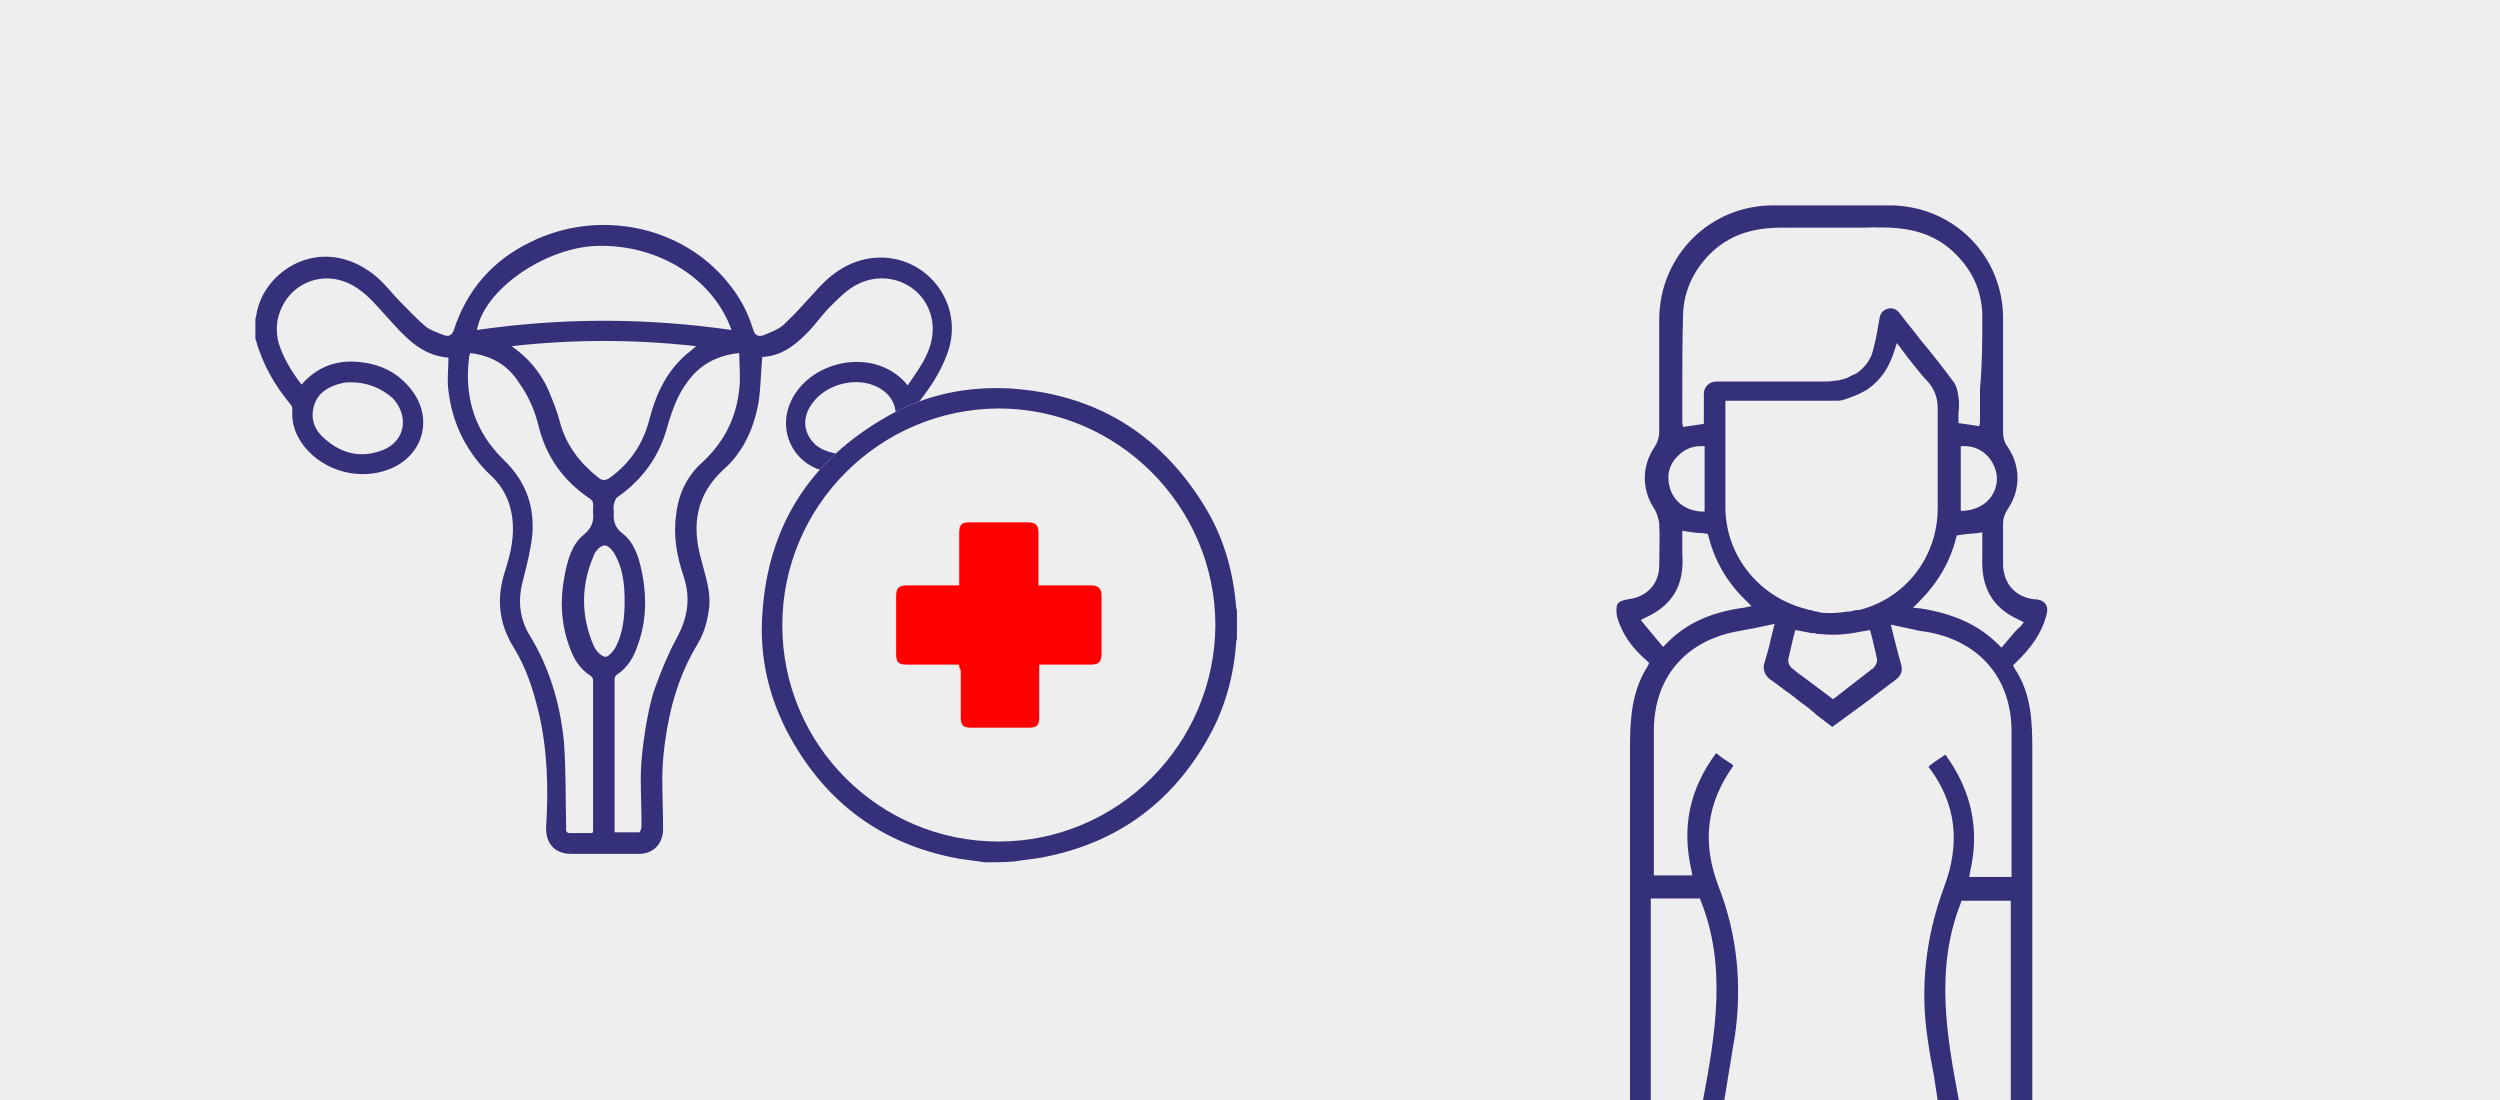
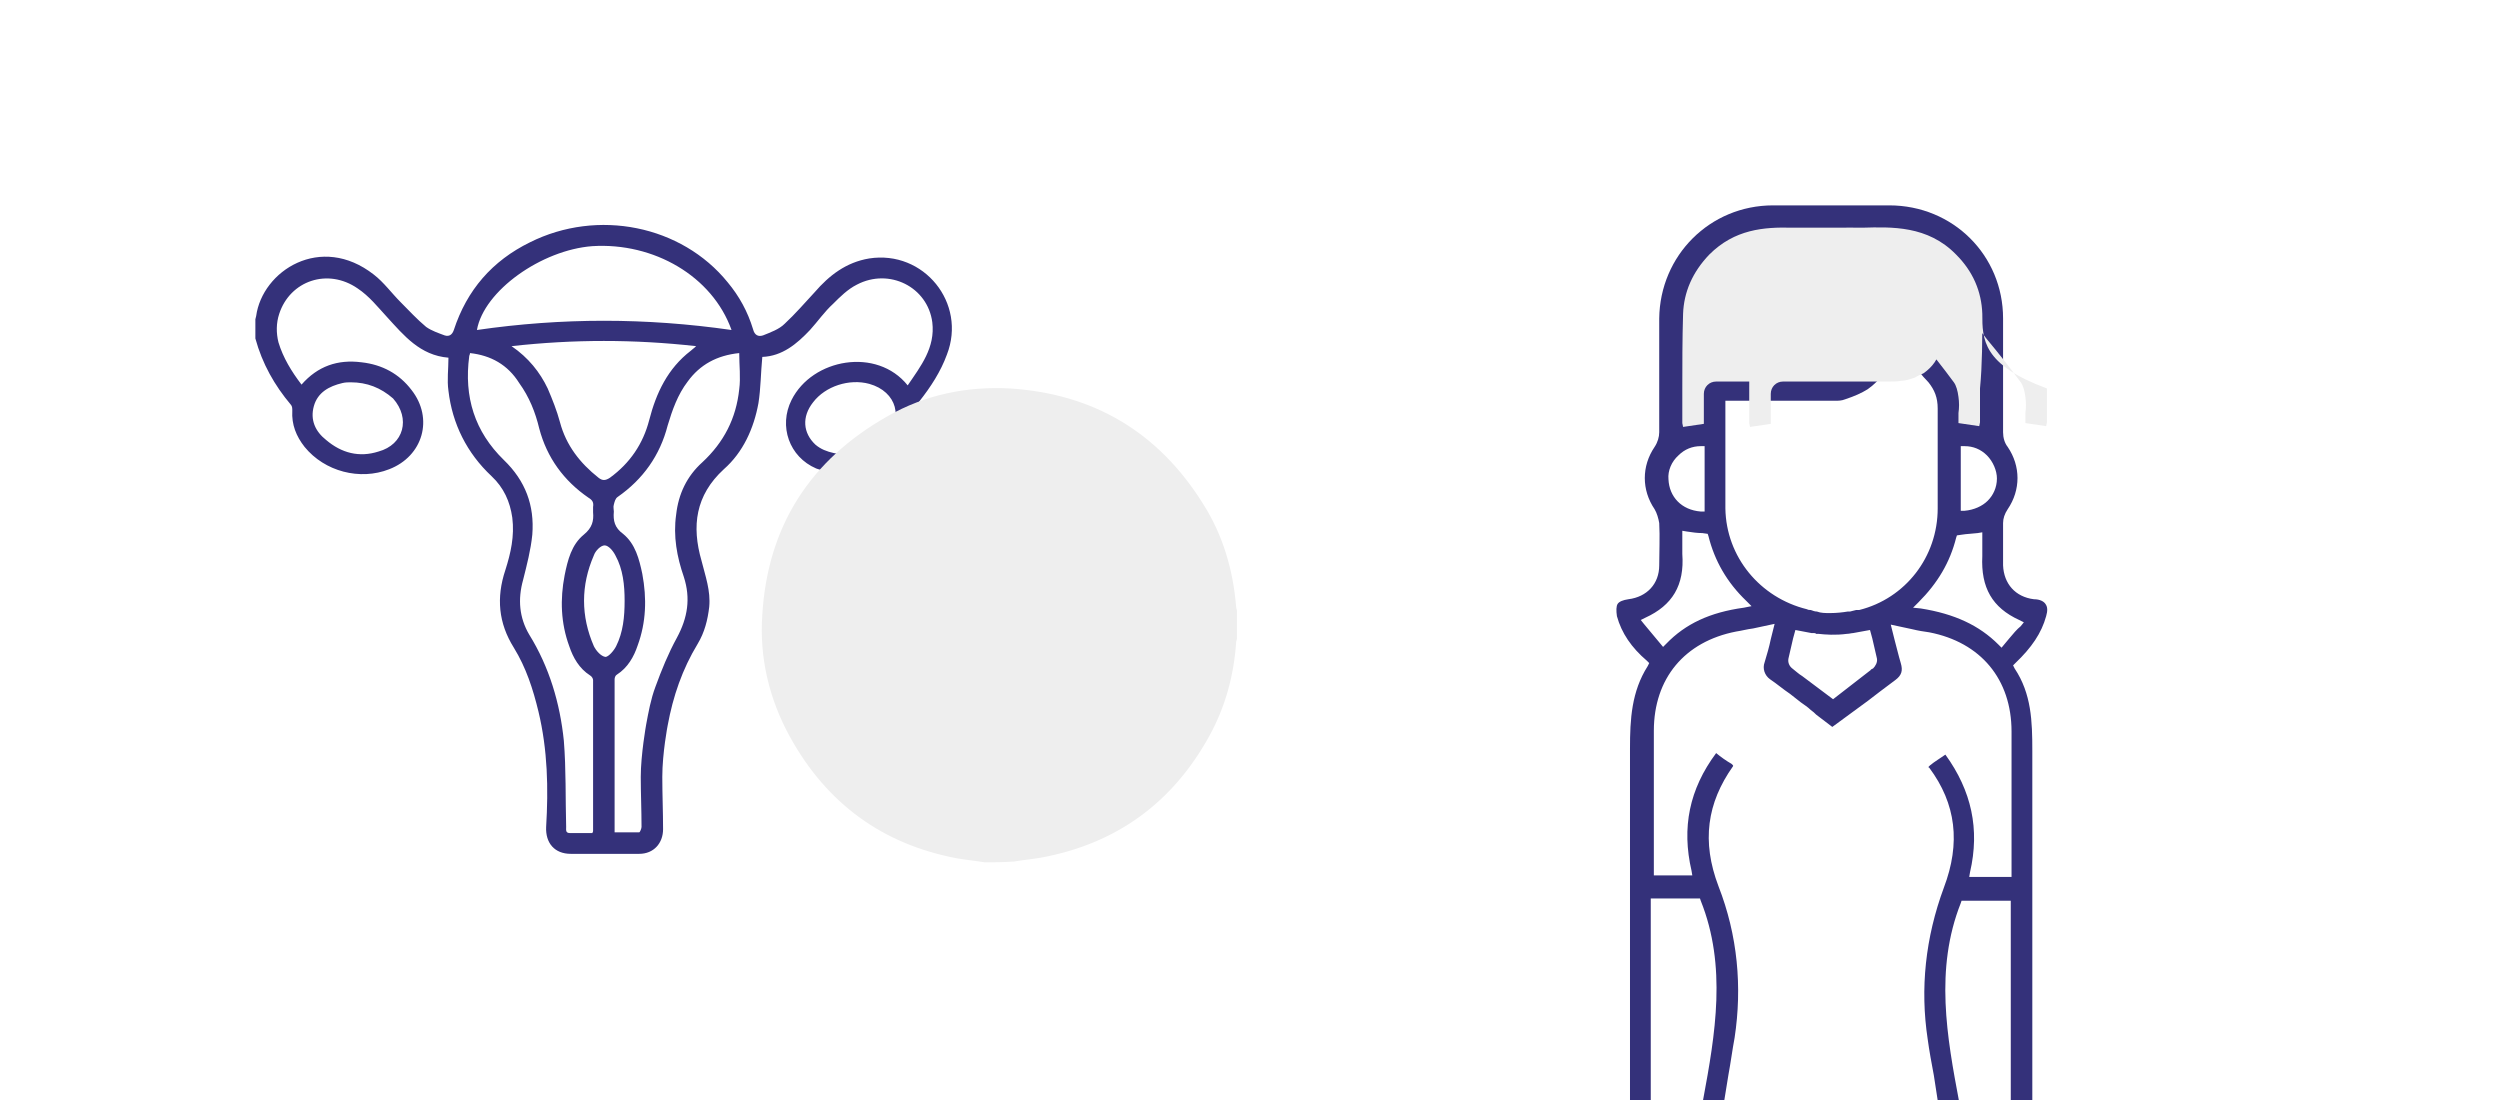
<svg xmlns="http://www.w3.org/2000/svg" version="1.1" id="Layer_1" x="0px" y="0px" viewBox="0 0 325 143" style="enable-background:new 0 0 325 143;" xml:space="preserve">
  <style type="text/css">
	.st0{fill:#EEEEEE;}
	.st1{fill:#34317A;}
	.st2{fill:#FF0000;}
</style>
-   <rect class="st0" width="325" height="143" />
  <g>
    <path class="st1" d="M106.1,60.9c-3.5-1.5-4.9-5.5-3.2-8.9c2.7-5.4,11.1-6.9,15.1-1.9c1.7-2.5,3.6-4.9,3.2-8.2   c-0.6-4.6-5.6-7.1-9.8-4.9c-1.2,0.6-2.2,1.6-3.1,2.5c-1.1,1-2,2.3-3,3.4c-1.7,1.8-3.6,3.4-6.2,3.5c-0.2,2.1-0.2,4.1-0.5,6   c-0.6,3.3-2,6.4-4.5,8.6c-3.7,3.4-4.2,7.4-2.9,11.9c0.5,2,1.2,3.9,1,6c-0.2,1.7-0.6,3.3-1.5,4.8c-2,3.3-3.2,6.8-3.9,10.6   c0,0-0.7,3.6-0.7,6.7c0,2.3,0.1,4.5,0.1,6.8c0,1.8-1.2,3.2-3.1,3.2c-3,0-5.9,0-8.9,0c-2.1,0-3.3-1.4-3.2-3.5c0.3-5,0.2-10-1-15   c-0.7-2.9-1.6-5.7-3.2-8.3c-2-3.2-2.3-6.5-1.1-10.1c0.7-2.2,1.2-4.4,0.9-6.8c-0.3-2.1-1.1-3.9-2.7-5.4c-3.2-3-5.1-6.8-5.6-11.1   c-0.2-1.4,0-2.8,0-4.3c-3.7-0.3-5.8-2.9-8-5.3c-1.2-1.3-2.3-2.7-3.8-3.7c-3.9-2.7-8.8-1-10.2,3.3c-0.4,1.2-0.4,2.5-0.1,3.7   c0.6,2,1.7,3.8,3,5.5c2.1-2.4,4.7-3.3,7.8-2.9c2.7,0.3,4.9,1.5,6.5,3.6c2.9,3.7,1.5,8.6-2.9,10.3c-3.8,1.5-8.4,0.3-11-2.9   c-1.1-1.4-1.7-2.9-1.6-4.7c0-0.3,0-0.6-0.2-0.8c-2.1-2.5-3.7-5.3-4.6-8.6c0-0.8,0-1.7,0-2.5c0-0.1,0.1-0.3,0.1-0.4   c0.8-5.9,8.4-10.8,15.3-5.4c1.3,1,2.3,2.4,3.5,3.6c1.1,1.1,2.1,2.2,3.3,3.2c0.7,0.5,1.6,0.8,2.4,1.1c0.6,0.2,1-0.1,1.2-0.7   c1.7-5.2,5-9,9.9-11.4c8.8-4.4,19.7-2.2,25.7,5.2c1.5,1.8,2.6,3.8,3.3,6.1c0.2,0.8,0.7,1,1.3,0.8c1-0.4,2.1-0.8,2.8-1.5   c1.4-1.3,2.6-2.7,3.9-4.1c1.9-2.2,4.1-3.9,7.1-4.4c7.1-1.1,12.7,5.8,10.1,12.5c-0.8,2.2-2.1,4.2-3.6,6.1c-0.3,0.4-0.5,0.9-0.5,1.4   c0.1,3.2-2.4,6.3-5.7,7.4C109.8,62.3,106.1,60.9,106.1,60.9z M112.4,58.6c0.9-0.3,1.8-0.9,2.5-1.6c2.7-2.5,1.7-6.1-1.9-7.1   c-2.6-0.7-5.7,0.3-7.3,2.4c-1.5,1.9-1.3,4,0.3,5.5c0.7,0.6,1.5,0.9,2.4,1.1C109.4,59.1,110.8,59.1,112.4,58.6z M84,94.2   c0.3-1.6,0.6-3.3,1.2-4.9c0.8-2.2,1.7-4.4,2.8-6.4c1.4-2.6,1.8-5.1,0.9-7.9c-0.9-2.6-1.4-5.3-1-8.1c0.3-2.7,1.4-5,3.4-6.8   c2.8-2.6,4.4-5.7,4.8-9.5c0.2-1.5,0-3.1,0-4.7c-2.9,0.3-5.1,1.5-6.7,3.7c-1.3,1.7-2,3.7-2.6,5.7c-1,3.9-3.2,7-6.5,9.3   c-0.3,0.2-0.4,0.6-0.5,1c-0.1,0.3,0,0.6,0,0.9c-0.1,1.2,0.1,2.1,1.2,2.9c1.6,1.3,2.1,3.3,2.5,5.2c0.6,3.2,0.5,6.3-0.6,9.3   c-0.5,1.5-1.3,2.9-2.7,3.8c-0.2,0.1-0.3,0.4-0.3,0.6c0,6.6,0,13.2,0,19.9c1.1,0,2.1,0,3.2,0c0.1,0,0.3-0.5,0.3-0.7   c0-2.2-0.1-4.4-0.1-6.5C83.3,98.1,84,94.2,84,94.2z M61.1,45.9c0,0.2-0.1,0.3-0.1,0.4c-0.7,5.3,0.7,9.8,4.5,13.5   c2.8,2.7,4,5.9,3.7,9.7c-0.2,2-0.7,3.9-1.2,5.9c-0.7,2.5-0.5,4.9,0.8,7.1c2.6,4.2,4,8.9,4.5,13.8c0.3,3.7,0.2,7.5,0.3,11.2   c0,0.4-0.1,0.8,0.5,0.8c1,0,2,0,2.9,0c0.1-0.2,0.1-0.2,0.1-0.3c0-6.5,0-13.1,0-19.6c0-0.2-0.2-0.5-0.4-0.6   c-1.4-0.9-2.2-2.3-2.7-3.8c-1.1-3-1.2-6.1-0.6-9.2c0.4-2,0.9-4,2.5-5.3c1.1-0.9,1.3-1.8,1.2-2.9c0-0.2,0-0.5,0-0.7   c0.1-0.6-0.1-0.9-0.6-1.2c-3.2-2.2-5.4-5.2-6.4-9c-0.5-2.1-1.3-4.1-2.6-5.9C66,47.4,63.8,46.2,61.1,45.9z M95.1,42.9   C92.6,35.9,85,31.5,77,32c-6.6,0.5-14.1,5.8-15,10.9C73,41.3,84,41.3,95.1,42.9z M66.5,45c2.2,1.5,3.7,3.4,4.7,5.5   c0.6,1.4,1.2,2.9,1.6,4.4c0.8,3,2.6,5.3,5,7.2c0.5,0.4,0.9,0.4,1.5,0c2.6-1.9,4.3-4.4,5.1-7.5c0.9-3.5,2.4-6.7,5.4-9   c0.2-0.2,0.4-0.3,0.7-0.6C82.4,44.1,74.6,44.1,66.5,45z M45.6,49.7c-0.3,0-0.7,0-1.1,0.1c-1.7,0.4-3.2,1.2-3.7,3   c-0.5,1.8,0.2,3.3,1.6,4.4c2,1.7,4.3,2.3,6.8,1.5c3.3-0.9,4.2-4.3,1.9-6.9C49.5,50.4,47.7,49.7,45.6,49.7z M81.2,78.1   c0-2-0.2-4.1-1.2-5.9c-0.3-0.6-0.9-1.3-1.4-1.3c-0.5,0-1.2,0.7-1.4,1.3c-1.7,3.9-1.7,7.9,0,11.8c0.3,0.6,0.9,1.3,1.5,1.4   c0.4,0,1.1-0.8,1.4-1.4C81,82.2,81.2,80.2,81.2,78.1z" />
  </g>
  <g>
    <path class="st1" d="M266,80.1c0.2-0.7,0.2-1.2-0.1-1.6c-0.2-0.3-0.7-0.6-1.5-0.6c-2.4-0.3-3.9-2-4-4.4c0-1.8,0-3.6,0-5.5   c0-0.6,0.2-1.2,0.6-1.8c1.7-2.5,1.7-5.6,0-8.1c-0.4-0.5-0.6-1.2-0.6-1.9c0-3,0-6.1,0-9.2c0-1.9,0-3.7,0-5.6   c0-8.2-6.5-14.7-14.8-14.7c-1.9,0-3.7,0-5.6,0h-0.7c-0.4,0-0.8,0-1.3,0c-0.4,0-0.9,0-1.3,0h-0.6c-1.9,0-3.7,0-5.6,0   c-8.2,0-14.7,6.5-14.8,14.7c0,1.8,0,3.7,0,5.5c0,3.1,0,6.2,0,9.3c0,0.6-0.2,1.3-0.6,1.9c-1.7,2.5-1.7,5.6,0,8.1   c0.3,0.5,0.5,1.2,0.6,1.8c0.1,1.8,0,3.7,0,5.5c0,2.4-1.6,4.1-4,4.4c-0.7,0.1-1.2,0.3-1.4,0.6c-0.2,0.3-0.2,0.9-0.1,1.6   c0.6,2.2,1.9,4.1,3.9,5.8l0.3,0.3l-0.2,0.4c-2.1,3.3-2.3,6.9-2.3,10.7c0,11.2,0,22.4,0,33.5v12.3h2.7v-26.3h6.4l0.1,0.3   c3.4,8.5,1.9,17.3,0.3,25.9c0.4,0.1,0.7,0.1,1,0.2l0.4,0.1c0.3,0,0.7,0.1,1,0.1l0.3,0c0.2-1.2,0.4-2.5,0.6-3.7   c0.3-1.6,0.5-3.2,0.8-4.8c1-6.6,0.4-13.3-2.1-19.7c-2.2-5.8-1.5-10.8,1.9-15.6c0,0,0-0.1,0-0.1l-0.2-0.2c-0.7-0.4-1.4-0.9-2-1.4   c-3.5,4.7-4.5,9.7-3.2,15.3l0.1,0.6H215l0-0.5c0-0.2,0-0.3,0-0.5c0-0.2,0-0.5,0-0.7V95c0-6.8,4-11.6,10.7-12.9   c0.7-0.1,1.4-0.3,2.2-0.4l2.8-0.6l-0.2,0.8c-0.1,0.4-0.2,0.8-0.3,1.2c-0.2,1-0.5,2-0.8,3c-0.3,0.8,0,1.7,0.7,2.2   c0.9,0.6,1.7,1.3,2.6,1.9l1.4,1.1c0.4,0.3,0.9,0.6,1.3,1c0.3,0.2,0.5,0.4,0.7,0.6l0,0l2.1,1.6l3-2.2c1.1-0.8,2.2-1.6,3.2-2.4   l0.4-0.3c0.5-0.4,1.1-0.8,1.6-1.2c0.8-0.6,1-1.2,0.7-2.2c-0.3-1-0.5-1.9-0.8-3c-0.1-0.4-0.2-0.8-0.3-1.2l-0.2-0.8l2.8,0.6   c0.8,0.2,1.5,0.3,2.2,0.4c6.7,1.3,10.7,6.1,10.7,12.9v17.2c0,0.2,0,0.5,0,0.7c0,0.2,0,0.3,0,0.5l0,0.5H256l0.1-0.6   c1.3-5.6,0.2-10.6-3.2-15.3c-0.7,0.5-1.4,0.9-2,1.4l-0.2,0.2c0,0,0,0.1,0.1,0.1c3.5,4.7,4.1,9.8,1.9,15.6   c-2.4,6.5-3.1,13.1-2.1,19.7c0.2,1.5,0.5,3.1,0.8,4.7c0.2,1.3,0.4,2.6,0.6,3.9l0.3,0c0.4,0,0.7-0.1,1-0.1l0.4-0.1   c0.3,0,0.6-0.1,1-0.2c-1.6-8.5-3.2-17.3,0.2-25.9l0.1-0.3h6.4v26.3h2.8l0-12.2c0-11,0-22.4,0-33.6c0-3.8-0.1-7.4-2.3-10.7l-0.2-0.4   l0.3-0.3C264.1,84.2,265.4,82.3,266,80.1z M259.6,62.2c0,1.2-0.5,2.2-1.2,2.9c-0.7,0.7-1.8,1.2-3,1.3l-0.5,0V58l0.5,0   c1.1,0,2.1,0.4,2.9,1.2C259.1,60,259.6,61.2,259.6,62.2z M218.2,59.2c0.8-0.8,1.8-1.2,2.9-1.2l0.5,0v8.5l-0.5,0   c-2.5-0.2-4.1-1.9-4.2-4.2C216.8,61.2,217.3,60,218.2,59.2z M226.7,79c-4.4,0.6-7.6,2.1-10.1,4.7l-0.4,0.4l-1-1.2   c-0.5-0.6-1-1.2-1.5-1.8l-0.4-0.5l0.6-0.3c3.5-1.6,5.1-4.2,4.8-8.3c0-0.6,0-1.2,0-1.7c0-0.2,0-0.5,0-0.8V69l0.6,0.1   c0.7,0.1,1.3,0.2,2,0.2l0.7,0.1l0.1,0.3c0.8,3.2,2.4,6,4.9,8.4l0.7,0.7L226.7,79z M243.5,86.9c-0.1,0-0.1,0.1-0.2,0.1   c-0.1,0-0.1,0.1-0.1,0.1l-4.9,3.8l-4-3c-0.5-0.3-0.9-0.7-1.3-1c-0.4-0.3-0.6-0.8-0.5-1.3c0.2-0.9,0.4-1.7,0.6-2.6l0.3-1.1l2.1,0.4   c0,0,0.1,0,0.3,0c0.1,0,0.2,0,0.3,0.1l0.3,0c0.9,0.1,2.2,0.2,3.7,0c0.3,0,0.6-0.1,0.8-0.1l2.2-0.4l0.3,1.1c0.2,0.9,0.4,1.7,0.6,2.6   C244.1,86.1,243.8,86.6,243.5,86.9z M241.7,79.3c-0.1,0-0.1,0-0.2,0l-0.1,0c0,0-0.1,0-0.1,0c-0.3,0.1-0.5,0.1-0.8,0.2   c0,0-0.1,0-0.3,0c-0.6,0.1-1.4,0.2-2.3,0.2c-0.6,0-1.2,0-1.7-0.2c-0.3,0-0.5-0.1-0.8-0.2c-0.2,0-0.3,0-0.5-0.1   c-6.1-1.5-10.5-6.8-10.6-13.1c0-2.1,0-4.2,0-6.4c0-2.4,0-4.8,0-7.1l0-0.5l14.2,0c0.5,0,0.9,0,1.4-0.2c0,0,0,0,0,0   c1.2-0.4,2.1-0.8,2.9-1.3c1.7-1.2,2.8-2.8,3.5-5.1l0.3-0.9l0.6,0.8c0.3,0.4,0.6,0.8,0.9,1.2c0.9,1.1,1.7,2.2,2.6,3.1   c0.8,1,1.2,2,1.2,3.4c0,2.3,0,4.6,0,6.8c0,2.1,0,4.1,0,6.2C251.9,72.4,247.7,77.8,241.7,79.3z M261.2,83l-1,1.2l-0.4-0.4   c-2.5-2.5-5.7-4-10.1-4.7l-1-0.1l0.7-0.7c2.5-2.5,4.1-5.2,4.9-8.4l0.1-0.3l0.7-0.1c0.6-0.1,1.2-0.1,2-0.2l0.6-0.1v1.3   c0,0.6,0,1.2,0,1.8c-0.2,4.1,1.3,6.7,4.8,8.3l0.6,0.3l-0.4,0.5C262.2,81.8,261.7,82.4,261.2,83z" />
-     <path class="st0" d="M257.7,40.8c-0.1-2.9-1.2-5.5-3.4-7.7c-3.7-3.8-8.4-3.6-12.2-3.5l-8.7,0l-0.4,0c-3.7-0.1-7.5,0.2-10.8,3.5   c-2.2,2.3-3.3,4.9-3.4,7.7c-0.1,3.3-0.1,6.6-0.1,9.8c0,1.3,0,2.5,0,3.8c0,0.2,0,0.3,0,0.4c0,0,0,0.1,0,0.2l0.1,0.5l2.7-0.4v-3.9   c0-0.9,0.7-1.6,1.6-1.6h13.6c1,0,1.1,0,1.8-0.1c0.5,0,1.1-0.2,1.7-0.4c0.2-0.1,0.5-0.3,0.8-0.4l0.4-0.2v0c1.1-0.8,1.9-1.8,2.2-3.4   c0.3-1.1,0.5-2.3,0.7-3.5c0.1-0.9,0.5-1.3,1.2-1.5c0.6-0.1,1.1,0.1,1.6,0.8c0.8,1.1,1.7,2.1,2.5,3.2c1.5,1.8,3,3.7,4.4,5.6   c0.3,0.4,0.5,1.1,0.6,1.9c0.1,0.7,0.1,1.4,0,2.1c0,0.3,0,0.7,0,1V55l2.7,0.4l0.1-0.5c0-0.1,0-0.1,0-0.2c0-0.1,0-0.2,0-0.4   c0-1.2,0-2.5,0-3.8C257.7,47.4,257.7,44.1,257.7,40.8z M257.7,40.8c-0.1-2.9-1.2-5.5-3.4-7.7c-3.7-3.8-8.4-3.6-12.2-3.5l-8.7,0   l-0.4,0c-3.7-0.1-7.5,0.2-10.8,3.5c-2.2,2.3-3.3,4.9-3.4,7.7c-0.1,3.3-0.1,6.6-0.1,9.8c0,1.3,0,2.5,0,3.8c0,0.2,0,0.3,0,0.4   c0,0,0,0.1,0,0.2l0.1,0.5l2.7-0.4v-3.9c0-0.9,0.7-1.6,1.6-1.6h13.6c1,0,1.1,0,1.8-0.1c0.5,0,1.1-0.2,1.7-0.4   c0.2-0.1,0.5-0.3,0.8-0.4l0.4-0.2v0c1.1-0.8,1.9-1.8,2.2-3.4c0.3-1.1,0.5-2.3,0.7-3.5c0.1-0.9,0.5-1.3,1.2-1.5   c0.6-0.1,1.1,0.1,1.6,0.8c0.8,1.1,1.7,2.1,2.5,3.2c1.5,1.8,3,3.7,4.4,5.6c0.3,0.4,0.5,1.1,0.6,1.9c0.1,0.7,0.1,1.4,0,2.1   c0,0.3,0,0.7,0,1V55l2.7,0.4l0.1-0.5c0-0.1,0-0.1,0-0.2c0-0.1,0-0.2,0-0.4c0-1.2,0-2.5,0-3.8C257.7,47.4,257.7,44.1,257.7,40.8z    M257.7,40.8c-0.1-2.9-1.2-5.5-3.4-7.7c-3.7-3.8-8.4-3.6-12.2-3.5l-8.7,0l-0.4,0c-3.7-0.1-7.5,0.2-10.8,3.5   c-2.2,2.3-3.3,4.9-3.4,7.7c-0.1,3.3-0.1,6.6-0.1,9.8c0,1.3,0,2.5,0,3.8c0,0.2,0,0.3,0,0.4c0,0,0,0.1,0,0.2l0.1,0.5l2.7-0.4v-3.9   c0-0.9,0.7-1.6,1.6-1.6h13.6c1,0,1.1,0,1.8-0.1c0.5,0,1.1-0.2,1.7-0.4c0.2-0.1,0.5-0.3,0.8-0.4l0.4-0.2v0c1.1-0.8,1.9-1.8,2.2-3.4   c0.3-1.1,0.5-2.3,0.7-3.5c0.1-0.9,0.5-1.3,1.2-1.5c0.6-0.1,1.1,0.1,1.6,0.8c0.8,1.1,1.7,2.1,2.5,3.2c1.5,1.8,3,3.7,4.4,5.6   c0.3,0.4,0.5,1.1,0.6,1.9c0.1,0.7,0.1,1.4,0,2.1c0,0.3,0,0.7,0,1V55l2.7,0.4l0.1-0.5c0-0.1,0-0.1,0-0.2c0-0.1,0-0.2,0-0.4   c0-1.2,0-2.5,0-3.8C257.7,47.4,257.7,44.1,257.7,40.8z" />
+     <path class="st0" d="M257.7,40.8c-0.1-2.9-1.2-5.5-3.4-7.7c-3.7-3.8-8.4-3.6-12.2-3.5l-8.7,0l-0.4,0c-3.7-0.1-7.5,0.2-10.8,3.5   c-2.2,2.3-3.3,4.9-3.4,7.7c-0.1,3.3-0.1,6.6-0.1,9.8c0,1.3,0,2.5,0,3.8c0,0.2,0,0.3,0,0.4c0,0,0,0.1,0,0.2l0.1,0.5l2.7-0.4v-3.9   c0-0.9,0.7-1.6,1.6-1.6h13.6c1,0,1.1,0,1.8-0.1c0.5,0,1.1-0.2,1.7-0.4c0.2-0.1,0.5-0.3,0.8-0.4l0.4-0.2v0c1.1-0.8,1.9-1.8,2.2-3.4   c0.3-1.1,0.5-2.3,0.7-3.5c0.1-0.9,0.5-1.3,1.2-1.5c0.6-0.1,1.1,0.1,1.6,0.8c0.8,1.1,1.7,2.1,2.5,3.2c1.5,1.8,3,3.7,4.4,5.6   c0.3,0.4,0.5,1.1,0.6,1.9c0.1,0.7,0.1,1.4,0,2.1c0,0.3,0,0.7,0,1V55l2.7,0.4l0.1-0.5c0-0.1,0-0.1,0-0.2c0-0.1,0-0.2,0-0.4   c0-1.2,0-2.5,0-3.8C257.7,47.4,257.7,44.1,257.7,40.8z M257.7,40.8c-0.1-2.9-1.2-5.5-3.4-7.7c-3.7-3.8-8.4-3.6-12.2-3.5l-8.7,0   l-0.4,0c-3.7-0.1-7.5,0.2-10.8,3.5c-2.2,2.3-3.3,4.9-3.4,7.7c-0.1,3.3-0.1,6.6-0.1,9.8c0,1.3,0,2.5,0,3.8c0,0.2,0,0.3,0,0.4   c0,0,0,0.1,0,0.2l0.1,0.5l2.7-0.4v-3.9c0-0.9,0.7-1.6,1.6-1.6h13.6c1,0,1.1,0,1.8-0.1c0.5,0,1.1-0.2,1.7-0.4   c0.2-0.1,0.5-0.3,0.8-0.4l0.4-0.2v0c1.1-0.8,1.9-1.8,2.2-3.4c0.3-1.1,0.5-2.3,0.7-3.5c0.1-0.9,0.5-1.3,1.2-1.5   c0.6-0.1,1.1,0.1,1.6,0.8c0.8,1.1,1.7,2.1,2.5,3.2c1.5,1.8,3,3.7,4.4,5.6c0.3,0.4,0.5,1.1,0.6,1.9c0.1,0.7,0.1,1.4,0,2.1   c0,0.3,0,0.7,0,1V55l2.7,0.4l0.1-0.5c0-0.1,0-0.1,0-0.2c0-0.1,0-0.2,0-0.4c0-1.2,0-2.5,0-3.8C257.7,47.4,257.7,44.1,257.7,40.8z    M257.7,40.8c-0.1-2.9-1.2-5.5-3.4-7.7c-3.7-3.8-8.4-3.6-12.2-3.5l-0.4,0c-3.7-0.1-7.5,0.2-10.8,3.5   c-2.2,2.3-3.3,4.9-3.4,7.7c-0.1,3.3-0.1,6.6-0.1,9.8c0,1.3,0,2.5,0,3.8c0,0.2,0,0.3,0,0.4c0,0,0,0.1,0,0.2l0.1,0.5l2.7-0.4v-3.9   c0-0.9,0.7-1.6,1.6-1.6h13.6c1,0,1.1,0,1.8-0.1c0.5,0,1.1-0.2,1.7-0.4c0.2-0.1,0.5-0.3,0.8-0.4l0.4-0.2v0c1.1-0.8,1.9-1.8,2.2-3.4   c0.3-1.1,0.5-2.3,0.7-3.5c0.1-0.9,0.5-1.3,1.2-1.5c0.6-0.1,1.1,0.1,1.6,0.8c0.8,1.1,1.7,2.1,2.5,3.2c1.5,1.8,3,3.7,4.4,5.6   c0.3,0.4,0.5,1.1,0.6,1.9c0.1,0.7,0.1,1.4,0,2.1c0,0.3,0,0.7,0,1V55l2.7,0.4l0.1-0.5c0-0.1,0-0.1,0-0.2c0-0.1,0-0.2,0-0.4   c0-1.2,0-2.5,0-3.8C257.7,47.4,257.7,44.1,257.7,40.8z" />
  </g>
  <g>
    <path class="st0" d="M128,112.1c-1.2-0.2-2.3-0.3-3.5-0.5c-9.7-1.8-17-7.1-21.8-15.8c-2.7-4.9-4-10.3-3.6-15.9   c0.7-11.5,6.2-20.1,16.3-25.8c4.9-2.8,10.3-3.9,15.9-3.6c10.9,0.7,19.3,5.7,25.1,15c2.6,4.1,3.9,8.6,4.3,13.4   c0,0.2,0.1,0.3,0.1,0.5c0,1.2,0,2.4,0,3.6c0,0.2-0.1,0.3-0.1,0.5c-0.3,4.3-1.4,8.4-3.5,12.2c-4.8,8.7-12.1,14-21.9,15.8   c-1.2,0.2-2.3,0.3-3.5,0.5C130.4,112.1,129.2,112.1,128,112.1z" />
    <g>
-       <path class="st1" d="M128,112.1c-1.2-0.2-2.3-0.3-3.5-0.5c-9.7-1.8-17-7.1-21.8-15.8c-2.7-4.9-4-10.3-3.6-15.9    c0.7-11.5,6.2-20.1,16.3-25.8c4.9-2.8,10.3-3.9,15.9-3.6c10.9,0.7,19.3,5.7,25.1,15c2.6,4.1,3.9,8.6,4.3,13.4    c0,0.2,0.1,0.3,0.1,0.5c0,1.2,0,2.4,0,3.6c0,0.2-0.1,0.3-0.1,0.5c-0.3,4.3-1.4,8.4-3.5,12.2c-4.8,8.7-12.1,14-21.9,15.8    c-1.2,0.2-2.3,0.3-3.5,0.5C130.4,112.1,129.2,112.1,128,112.1z M101.7,81.3c0,15.5,12.6,28.1,28.1,28.1    c15.5,0,28.1-12.6,28.2-28.1c0-15.5-12.7-28.2-28.2-28.2C114.3,53.2,101.7,65.8,101.7,81.3z" />
-       <path class="st2" d="M124.7,86.4c-0.2,0-0.4,0-0.6,0c-2.1,0-4.1,0-6.2,0c-1.1,0-1.4-0.3-1.4-1.4c0-2.5,0-5,0-7.5    c0-1,0.3-1.4,1.4-1.4c2.1,0,4.1,0,6.2,0c0.2,0,0.4,0,0.6,0c0-0.2,0-0.4,0-0.6c0-2.1,0-4.2,0-6.2c0-1.1,0.3-1.4,1.4-1.4    c2.5,0,5,0,7.5,0c1,0,1.4,0.3,1.4,1.4c0,2.1,0,4.2,0,6.2c0,0.2,0,0.4,0,0.6c0.2,0,0.4,0,0.6,0c2.1,0,4.1,0,6.2,0    c1,0,1.4,0.4,1.4,1.4c0,2.5,0,4.9,0,7.4c0,1.1-0.3,1.5-1.4,1.5c-2,0-4.1,0-6.1,0c-0.2,0-0.4,0-0.6,0c0,0.2,0,0.4,0,0.6    c0,2.1,0,4.1,0,6.2c0,1.1-0.3,1.4-1.4,1.4c-2.5,0-5,0-7.4,0c-1.1,0-1.4-0.3-1.4-1.4c0-2,0-4.1,0-6.1    C124.7,86.9,124.7,86.7,124.7,86.4z" />
-     </g>
+       </g>
  </g>
</svg>